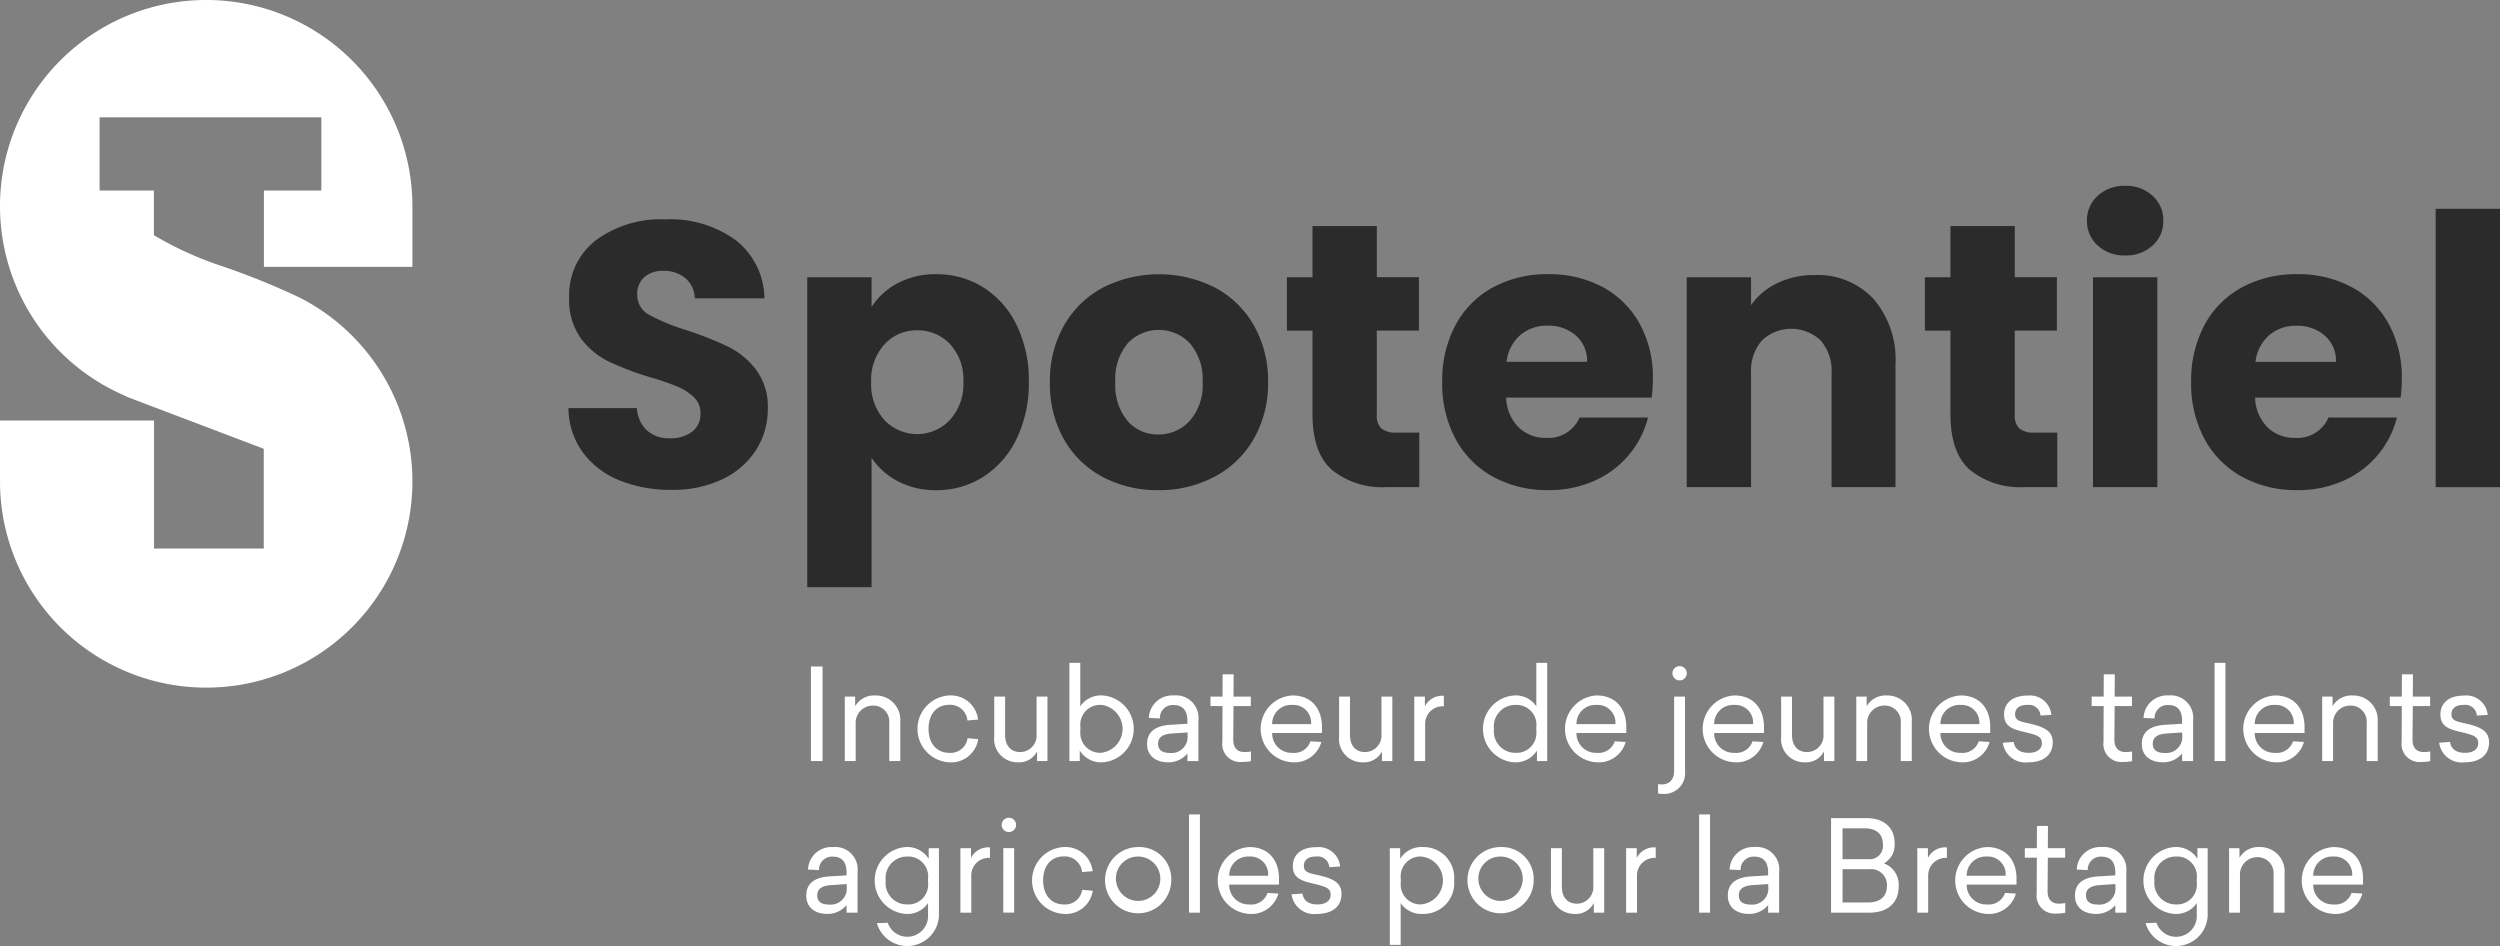
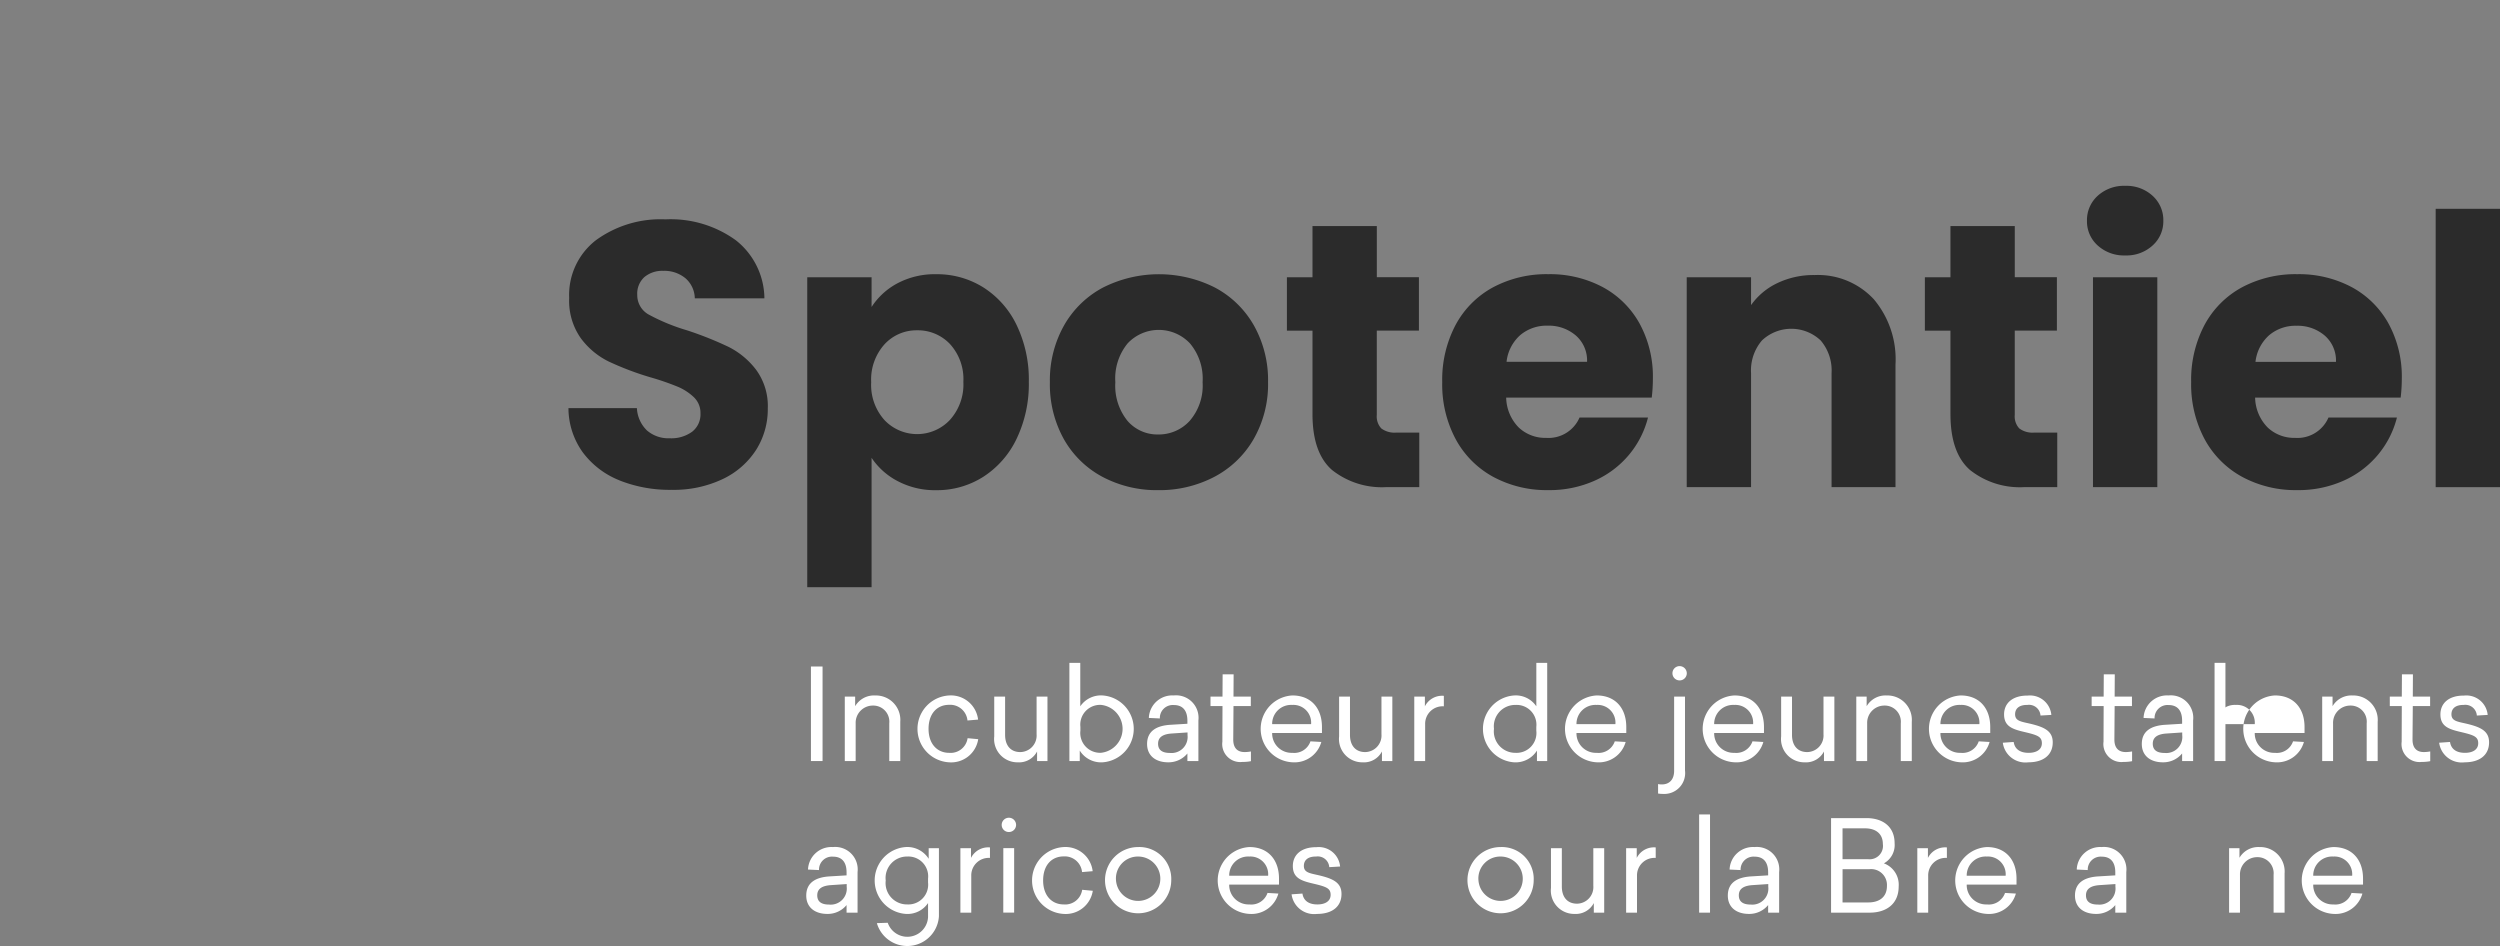
<svg xmlns="http://www.w3.org/2000/svg" id="Groupe_1938" data-name="Groupe 1938" width="279.79" height="105.874" viewBox="0 0 279.79 105.874">
  <rect x="0" y="0" width="279.79" height="105.874" fill="#808080" stroke="none" />
  <defs>
    <clipPath id="clip-path">
      <rect id="Rectangle_517" data-name="Rectangle 517" width="279.79" height="105.874" transform="translate(0 0)" fill="none" />
    </clipPath>
  </defs>
  <g id="Groupe_1937" data-name="Groupe 1937" clip-path="url(#clip-path)">
-     <path id="Tracé_7000" data-name="Tracé 7000" d="M33.49,33.288l-.04-.021a80.943,80.943,0,0,0-8.7-3.513,38.6,38.6,0,0,1-7.525-3.429v-5H11.146v-8.19H35.965v8.19H29.537v8.539H46.155V23.144c0-.022,0-.044,0-.067A23.078,23.078,0,1,0,13.522,44.083h0c.216.1.431.2.651.289l-.014.023L22.6,47.6l6.919,2.625,0,11.166h-.039l-.009-.005H17.241V47.063H0v6.785H0v.035a23.078,23.078,0,1,0,33.489-20.6" fill="#fff" />
    <path id="Tracé_7001" data-name="Tracé 7001" d="M69.339,53.763a9.472,9.472,0,0,1-4.1-3.115,8.514,8.514,0,0,1-1.62-4.968h7.661a3.713,3.713,0,0,0,1.136,2.505,3.658,3.658,0,0,0,2.527.863,3.952,3.952,0,0,0,2.526-.737,2.467,2.467,0,0,0,.926-2.042,2.422,2.422,0,0,0-.736-1.81,5.966,5.966,0,0,0-1.812-1.179,29.239,29.239,0,0,0-3.051-1.052,33.159,33.159,0,0,1-4.673-1.769A8.59,8.59,0,0,1,65,37.849a7.264,7.264,0,0,1-1.3-4.5,7.744,7.744,0,0,1,2.989-6.462,12.275,12.275,0,0,1,7.788-2.337,12.425,12.425,0,0,1,7.872,2.337,8.367,8.367,0,0,1,3.2,6.5h-7.79a3.048,3.048,0,0,0-1.053-2.253,3.7,3.7,0,0,0-2.482-.821,3.094,3.094,0,0,0-2.105.695,2.5,2.5,0,0,0-.8,2,2.478,2.478,0,0,0,1.347,2.231,22.07,22.07,0,0,0,4.211,1.726,39.018,39.018,0,0,1,4.652,1.853,8.851,8.851,0,0,1,3.093,2.568,6.869,6.869,0,0,1,1.306,4.336,8.526,8.526,0,0,1-1.283,4.589A9.007,9.007,0,0,1,80.915,53.6a12.749,12.749,0,0,1-5.767,1.22,15.193,15.193,0,0,1-5.809-1.052" fill="#2b2b2b" />
    <path id="Tracé_7002" data-name="Tracé 7002" d="M100.449,31.7a8.912,8.912,0,0,1,4.336-1.011,9.732,9.732,0,0,1,5.263,1.474,10.214,10.214,0,0,1,3.725,4.21,14.043,14.043,0,0,1,1.369,6.357,14.173,14.173,0,0,1-1.369,6.378,10.33,10.33,0,0,1-3.725,4.252,9.621,9.621,0,0,1-5.263,1.5,8.946,8.946,0,0,1-4.315-1.011,7.9,7.9,0,0,1-2.926-2.61V65.719h-7.2V31.029h7.2v3.326a7.825,7.825,0,0,1,2.9-2.652m5.873,6.8a4.94,4.94,0,0,0-3.684-1.537A4.856,4.856,0,0,0,99,38.523a5.885,5.885,0,0,0-1.5,4.252A5.881,5.881,0,0,0,99,47.027a5.036,5.036,0,0,0,7.3-.021,5.912,5.912,0,0,0,1.516-4.273,5.814,5.814,0,0,0-1.5-4.231" fill="#2b2b2b" />
    <path id="Tracé_7003" data-name="Tracé 7003" d="M123.415,53.383a10.775,10.775,0,0,1-4.337-4.209,12.585,12.585,0,0,1-1.579-6.4,12.469,12.469,0,0,1,1.6-6.379,10.855,10.855,0,0,1,4.377-4.23,13.907,13.907,0,0,1,12.462,0,10.857,10.857,0,0,1,4.378,4.23,12.478,12.478,0,0,1,1.6,6.379,12.355,12.355,0,0,1-1.621,6.378,10.949,10.949,0,0,1-4.42,4.23,13.211,13.211,0,0,1-6.252,1.474,12.951,12.951,0,0,1-6.209-1.474m9.724-6.272a6.022,6.022,0,0,0,1.453-4.336,6.142,6.142,0,0,0-1.41-4.337,4.786,4.786,0,0,0-6.968-.021,6.177,6.177,0,0,0-1.389,4.358,6.254,6.254,0,0,0,1.368,4.336,4.427,4.427,0,0,0,3.431,1.515,4.69,4.69,0,0,0,3.515-1.515" fill="#2b2b2b" />
    <path id="Tracé_7004" data-name="Tracé 7004" d="M158.84,48.416v6.1h-3.662a8.967,8.967,0,0,1-6.1-1.915q-2.19-1.916-2.189-6.252V37.007h-2.863V31.029h2.863V25.3h7.2v5.725H158.8v5.978h-4.715v9.43a1.973,1.973,0,0,0,.505,1.516,2.465,2.465,0,0,0,1.684.463Z" fill="#2b2b2b" />
    <path id="Tracé_7005" data-name="Tracé 7005" d="M184.857,44.5H168.566a4.893,4.893,0,0,0,1.409,3.347,4.309,4.309,0,0,0,3.052,1.158,3.784,3.784,0,0,0,3.748-2.274h7.662a10.526,10.526,0,0,1-2.126,4.168,10.635,10.635,0,0,1-3.852,2.9,12.371,12.371,0,0,1-5.179,1.053,12.591,12.591,0,0,1-6.146-1.474,10.468,10.468,0,0,1-4.21-4.21,13,13,0,0,1-1.516-6.4,13.142,13.142,0,0,1,1.495-6.4,10.348,10.348,0,0,1,4.188-4.21,12.7,12.7,0,0,1,6.189-1.473,12.561,12.561,0,0,1,6.062,1.431,10.286,10.286,0,0,1,4.148,4.084,12.409,12.409,0,0,1,1.494,6.189,18.183,18.183,0,0,1-.127,2.1m-7.24-4a3.7,3.7,0,0,0-1.263-2.947,4.647,4.647,0,0,0-3.158-1.094,4.557,4.557,0,0,0-3.052,1.052,4.668,4.668,0,0,0-1.536,2.989Z" fill="#2b2b2b" />
    <path id="Tracé_7006" data-name="Tracé 7006" d="M209.675,33.45a10.432,10.432,0,0,1,2.462,7.346V54.521h-7.156V41.765A5.156,5.156,0,0,0,203.76,38.1a4.785,4.785,0,0,0-6.568,0,5.156,5.156,0,0,0-1.221,3.663V54.521h-7.2V31.029h7.2v3.116a7.606,7.606,0,0,1,2.947-2.463,9.374,9.374,0,0,1,4.168-.9,8.528,8.528,0,0,1,6.589,2.673" fill="#2b2b2b" />
    <path id="Tracé_7007" data-name="Tracé 7007" d="M230.24,48.416v6.1h-3.663a8.964,8.964,0,0,1-6.1-1.915q-2.19-1.916-2.19-6.252V37.007h-2.862V31.029h2.862V25.3h7.2v5.725H230.2v5.978h-4.716v9.43a1.973,1.973,0,0,0,.506,1.516,2.462,2.462,0,0,0,1.683.463Z" fill="#2b2b2b" />
    <path id="Tracé_7008" data-name="Tracé 7008" d="M234.765,27.472a3.615,3.615,0,0,1-1.2-2.758,3.661,3.661,0,0,1,1.2-2.8,4.366,4.366,0,0,1,3.094-1.116,4.307,4.307,0,0,1,3.052,1.116,3.658,3.658,0,0,1,1.2,2.8,3.612,3.612,0,0,1-1.2,2.758,4.3,4.3,0,0,1-3.052,1.115,4.361,4.361,0,0,1-3.094-1.115m6.673,27.049h-7.2V31.029h7.2Z" fill="#2b2b2b" />
    <path id="Tracé_7009" data-name="Tracé 7009" d="M268.675,44.5H252.384a4.893,4.893,0,0,0,1.409,3.347,4.309,4.309,0,0,0,3.052,1.158,3.784,3.784,0,0,0,3.748-2.274h7.662a10.526,10.526,0,0,1-2.126,4.168,10.635,10.635,0,0,1-3.852,2.9,12.371,12.371,0,0,1-5.179,1.053,12.591,12.591,0,0,1-6.146-1.474,10.468,10.468,0,0,1-4.21-4.21,13,13,0,0,1-1.516-6.4,13.142,13.142,0,0,1,1.495-6.4,10.348,10.348,0,0,1,4.188-4.21,12.7,12.7,0,0,1,6.189-1.473,12.561,12.561,0,0,1,6.062,1.431,10.286,10.286,0,0,1,4.148,4.084A12.409,12.409,0,0,1,268.8,42.4a18.18,18.18,0,0,1-.127,2.1m-7.24-4a3.7,3.7,0,0,0-1.263-2.947,4.647,4.647,0,0,0-3.158-1.094,4.557,4.557,0,0,0-3.052,1.052,4.668,4.668,0,0,0-1.536,2.989Z" fill="#2b2b2b" />
    <rect id="Rectangle_512" data-name="Rectangle 512" width="7.199" height="31.153" transform="translate(272.591 23.368)" fill="#2b2b2b" />
    <rect id="Rectangle_513" data-name="Rectangle 513" width="1.301" height="10.581" transform="translate(90.756 74.593)" fill="#fff" />
    <path id="Tracé_7010" data-name="Tracé 7010" d="M100.755,80.789v4.385H99.524v-4.23a1.8,1.8,0,0,0-1.825-1.98,1.927,1.927,0,0,0-1.937,1.994v4.216H94.545V77.96h1.16v1.075a2.44,2.44,0,0,1,2.249-1.2,2.732,2.732,0,0,1,2.8,2.957" fill="#fff" />
    <path id="Tracé_7011" data-name="Tracé 7011" d="M109.464,80.534l-1.188.1a1.943,1.943,0,0,0-2.051-1.754c-1.344,0-2.305.976-2.305,2.688s.989,2.687,2.305,2.687a1.921,1.921,0,0,0,2.065-1.64l1.188.112a3.063,3.063,0,0,1-3.253,2.589,3.747,3.747,0,0,1,0-7.483,3.064,3.064,0,0,1,3.239,2.7" fill="#fff" />
    <path id="Tracé_7012" data-name="Tracé 7012" d="M116.066,85.173V84.1a2.269,2.269,0,0,1-2.164,1.217,2.611,2.611,0,0,1-2.631-2.9V77.959h1.216v4.286c0,1.174.608,1.924,1.7,1.924a1.853,1.853,0,0,0,1.824-1.995V77.959h1.217v7.214Z" fill="#fff" />
    <path id="Tracé_7013" data-name="Tracé 7013" d="M120.9,79.049a2.8,2.8,0,0,1,2.5-1.217,3.751,3.751,0,0,1,0,7.483A2.808,2.808,0,0,1,120.842,84v1.173h-1.16V74.183H120.9Zm.014,2.3v.424a2.218,2.218,0,0,0,2.305,2.476,2.695,2.695,0,0,0,0-5.361,2.213,2.213,0,0,0-2.305,2.461" fill="#fff" />
    <path id="Tracé_7014" data-name="Tracé 7014" d="M134.12,80.633v4.54h-1.231v-.848a2.729,2.729,0,0,1-2.149.99c-1.4,0-2.363-.736-2.363-2.051,0-1.5,1.132-2.065,2.645-2.15L132.889,81v-.34c0-1.089-.481-1.754-1.513-1.754a1.45,1.45,0,0,0-1.57,1.5l-1.231-.057a2.62,2.62,0,0,1,2.787-2.518,2.516,2.516,0,0,1,2.758,2.8m-2.942,1.457c-.934.057-1.57.354-1.57,1.146,0,.764.551,1.032,1.316,1.032a1.8,1.8,0,0,0,1.98-1.994v-.3Z" fill="#fff" />
    <path id="Tracé_7015" data-name="Tracé 7015" d="M140,84.1v1.089a5.1,5.1,0,0,1-.976.085,2.012,2.012,0,0,1-2.221-2.263l.014-3.989h-1.343V77.959h1.343l.015-2.489h1.23l-.014,2.489h1.938V79.02h-1.938l-.028,3.748c0,1.047.565,1.4,1.272,1.4A4.1,4.1,0,0,0,140,84.1" fill="#fff" />
    <path id="Tracé_7016" data-name="Tracé 7016" d="M142.375,82.033a2.173,2.173,0,0,0,2.264,2.221,1.911,1.911,0,0,0,2.022-1.287l1.216.071a3.12,3.12,0,0,1-3.21,2.277,3.746,3.746,0,0,1-.028-7.483c2.065,0,3.309,1.4,3.309,3.536v.665Zm0-.99h4.357a1.986,1.986,0,0,0-2.107-2.15,2.118,2.118,0,0,0-2.25,2.15" fill="#fff" />
    <path id="Tracé_7017" data-name="Tracé 7017" d="M154.663,85.173V84.1a2.269,2.269,0,0,1-2.164,1.217,2.611,2.611,0,0,1-2.631-2.9V77.959h1.216v4.286c0,1.174.608,1.924,1.7,1.924a1.853,1.853,0,0,0,1.824-1.995V77.959h1.217v7.214Z" fill="#fff" />
    <path id="Tracé_7018" data-name="Tracé 7018" d="M161.59,79.049a1.955,1.955,0,0,0-2.093,1.98v4.145H158.28V77.96h1.188v1.089a2.155,2.155,0,0,1,2.122-1.174Z" fill="#fff" />
    <path id="Tracé_7019" data-name="Tracé 7019" d="M172.011,85.173V84a2.823,2.823,0,0,1-2.56,1.316,3.751,3.751,0,0,1,0-7.483,2.773,2.773,0,0,1,2.489,1.216V74.182h1.217V85.173ZM167.2,81.566a2.4,2.4,0,0,0,2.418,2.688,2.222,2.222,0,0,0,2.32-2.476v-.424a2.216,2.216,0,0,0-2.32-2.461,2.391,2.391,0,0,0-2.418,2.673" fill="#fff" />
    <path id="Tracé_7020" data-name="Tracé 7020" d="M176.434,82.033a2.172,2.172,0,0,0,2.263,2.221,1.912,1.912,0,0,0,2.023-1.287l1.216.071a3.122,3.122,0,0,1-3.211,2.277,3.746,3.746,0,0,1-.028-7.483c2.065,0,3.31,1.4,3.31,3.536v.665Zm0-.99h4.356a1.986,1.986,0,0,0-2.107-2.15,2.118,2.118,0,0,0-2.249,2.15" fill="#fff" />
    <path id="Tracé_7021" data-name="Tracé 7021" d="M188.579,86.234a2.332,2.332,0,0,1-2.447,2.617,3.338,3.338,0,0,1-.566-.042V87.748a1.809,1.809,0,0,0,.424.042c.835,0,1.372-.537,1.372-1.527v-8.3h1.217Zm.2-10.877a.8.8,0,0,1-.806.792.8.8,0,1,1,0-1.6.806.806,0,0,1,.806.807" fill="#fff" />
    <path id="Tracé_7022" data-name="Tracé 7022" d="M191.844,82.033a2.173,2.173,0,0,0,2.263,2.221,1.911,1.911,0,0,0,2.023-1.287l1.216.071a3.121,3.121,0,0,1-3.211,2.277,3.746,3.746,0,0,1-.028-7.483c2.066,0,3.31,1.4,3.31,3.536v.665Zm0-.99H196.2a1.987,1.987,0,0,0-2.108-2.15,2.118,2.118,0,0,0-2.249,2.15" fill="#fff" />
    <path id="Tracé_7023" data-name="Tracé 7023" d="M204.133,85.173V84.1a2.269,2.269,0,0,1-2.164,1.217,2.611,2.611,0,0,1-2.631-2.9V77.959h1.216v4.286c0,1.174.608,1.924,1.7,1.924a1.853,1.853,0,0,0,1.824-1.995V77.959h1.217v7.214Z" fill="#fff" />
    <path id="Tracé_7024" data-name="Tracé 7024" d="M213.959,80.789v4.385h-1.231v-4.23a1.8,1.8,0,0,0-1.825-1.98,1.927,1.927,0,0,0-1.937,1.994v4.216h-1.217V77.96h1.16v1.075a2.44,2.44,0,0,1,2.249-1.2,2.732,2.732,0,0,1,2.8,2.957" fill="#fff" />
    <path id="Tracé_7025" data-name="Tracé 7025" d="M217.166,82.033a2.173,2.173,0,0,0,2.264,2.221,1.911,1.911,0,0,0,2.022-1.287l1.216.071a3.12,3.12,0,0,1-3.21,2.277,3.746,3.746,0,0,1-.028-7.483c2.065,0,3.309,1.4,3.309,3.536v.665Zm0-.99h4.357a1.986,1.986,0,0,0-2.107-2.15,2.118,2.118,0,0,0-2.25,2.15" fill="#fff" />
    <path id="Tracé_7026" data-name="Tracé 7026" d="M229.582,80.01l-1.217.071a1.289,1.289,0,0,0-1.471-1.188c-.919-.014-1.372.41-1.372,1.047,0,.763.679.82,1.712,1.06,1.527.368,2.5.792,2.5,2.08,0,1.428-1.06,2.235-2.73,2.235a2.551,2.551,0,0,1-2.857-2.193l1.217-.085c.113.792.707,1.217,1.669,1.217.862,0,1.485-.354,1.485-1.076s-.481-.9-1.782-1.216c-1.4-.325-2.448-.594-2.448-2.008,0-1.259.948-2.122,2.645-2.108a2.4,2.4,0,0,1,2.646,2.164" fill="#fff" />
    <path id="Tracé_7027" data-name="Tracé 7027" d="M238.615,84.1v1.089a5.1,5.1,0,0,1-.976.085,2.012,2.012,0,0,1-2.221-2.263l.014-3.989h-1.343V77.959h1.343l.015-2.489h1.23l-.014,2.489H238.6V79.02h-1.938l-.028,3.748c0,1.047.566,1.4,1.273,1.4a4.1,4.1,0,0,0,.707-.071" fill="#fff" />
    <path id="Tracé_7028" data-name="Tracé 7028" d="M245.445,80.633v4.54h-1.231v-.848a2.729,2.729,0,0,1-2.149.99c-1.4,0-2.363-.736-2.363-2.051,0-1.5,1.132-2.065,2.646-2.15L244.214,81v-.34c0-1.089-.481-1.754-1.513-1.754a1.45,1.45,0,0,0-1.57,1.5L239.9,80.35a2.62,2.62,0,0,1,2.787-2.518,2.516,2.516,0,0,1,2.758,2.8M242.5,82.09c-.934.057-1.57.354-1.57,1.146,0,.764.551,1.032,1.316,1.032a1.8,1.8,0,0,0,1.98-1.994v-.3Z" fill="#fff" />
    <rect id="Rectangle_514" data-name="Rectangle 514" width="1.217" height="10.991" transform="translate(247.845 74.183)" fill="#fff" />
-     <path id="Tracé_7029" data-name="Tracé 7029" d="M252.342,82.033a2.173,2.173,0,0,0,2.264,2.221,1.911,1.911,0,0,0,2.022-1.287l1.216.071a3.12,3.12,0,0,1-3.21,2.277,3.746,3.746,0,0,1-.028-7.483c2.065,0,3.309,1.4,3.309,3.536v.665Zm0-.99H256.7a1.986,1.986,0,0,0-2.107-2.15,2.118,2.118,0,0,0-2.25,2.15" fill="#fff" />
+     <path id="Tracé_7029" data-name="Tracé 7029" d="M252.342,82.033a2.173,2.173,0,0,0,2.264,2.221,1.911,1.911,0,0,0,2.022-1.287l1.216.071a3.12,3.12,0,0,1-3.21,2.277,3.746,3.746,0,0,1-.028-7.483c2.065,0,3.309,1.4,3.309,3.536v.665Zm0-.99a1.986,1.986,0,0,0-2.107-2.15,2.118,2.118,0,0,0-2.25,2.15" fill="#fff" />
    <path id="Tracé_7030" data-name="Tracé 7030" d="M266.1,80.789v4.385H264.87v-4.23a1.8,1.8,0,0,0-1.825-1.98,1.927,1.927,0,0,0-1.937,1.994v4.216h-1.217V77.96h1.16v1.075a2.44,2.44,0,0,1,2.249-1.2,2.732,2.732,0,0,1,2.8,2.957" fill="#fff" />
    <path id="Tracé_7031" data-name="Tracé 7031" d="M271.982,84.1v1.089a5.1,5.1,0,0,1-.976.085,2.012,2.012,0,0,1-2.221-2.263l.014-3.989h-1.343V77.959H268.8l.015-2.489h1.23l-.014,2.489h1.938V79.02H270.03L270,82.768c0,1.047.565,1.4,1.272,1.4a4.1,4.1,0,0,0,.708-.071" fill="#fff" />
    <path id="Tracé_7032" data-name="Tracé 7032" d="M278.415,80.01l-1.217.071a1.289,1.289,0,0,0-1.471-1.188c-.919-.014-1.372.41-1.372,1.047,0,.763.679.82,1.712,1.06,1.527.368,2.5.792,2.5,2.08,0,1.428-1.06,2.235-2.73,2.235a2.551,2.551,0,0,1-2.857-2.193l1.217-.085c.113.792.707,1.217,1.669,1.217.862,0,1.485-.354,1.485-1.076s-.481-.9-1.782-1.216c-1.4-.325-2.448-.594-2.448-2.008,0-1.259.948-2.122,2.645-2.108a2.4,2.4,0,0,1,2.646,2.164" fill="#fff" />
    <path id="Tracé_7033" data-name="Tracé 7033" d="M95.975,97.6v4.54H94.744v-.848a2.729,2.729,0,0,1-2.149.99c-1.4,0-2.363-.736-2.363-2.051,0-1.5,1.132-2.065,2.646-2.15l1.866-.113v-.34c0-1.089-.481-1.754-1.513-1.754a1.45,1.45,0,0,0-1.57,1.5l-1.231-.057A2.62,2.62,0,0,1,93.217,94.8a2.516,2.516,0,0,1,2.758,2.8m-2.942,1.457c-.934.057-1.57.354-1.57,1.146,0,.764.551,1.032,1.316,1.032a1.8,1.8,0,0,0,1.98-1.994v-.3Z" fill="#fff" />
    <path id="Tracé_7034" data-name="Tracé 7034" d="M103.935,96.114V94.926h1.146v7.624a3.546,3.546,0,0,1-6.945.764l1.216-.042a2.32,2.32,0,0,0,4.512-.637v-1.57a2.773,2.773,0,0,1-2.489,1.216,3.751,3.751,0,0,1,0-7.483,2.823,2.823,0,0,1,2.56,1.316m-4.809,2.433a2.391,2.391,0,0,0,2.418,2.673,2.216,2.216,0,0,0,2.32-2.461v-.424a2.222,2.222,0,0,0-2.32-2.476,2.4,2.4,0,0,0-2.418,2.688" fill="#fff" />
    <path id="Tracé_7035" data-name="Tracé 7035" d="M110.791,96.015A1.955,1.955,0,0,0,108.7,98v4.145h-1.217V94.926h1.188v1.089a2.155,2.155,0,0,1,2.122-1.174Z" fill="#fff" />
    <path id="Tracé_7036" data-name="Tracé 7036" d="M113.717,92.323a.8.8,0,0,1-.806.792.793.793,0,0,1-.806-.792.806.806,0,1,1,1.612,0m-1.429,2.6H113.5v7.214h-1.217Z" fill="#fff" />
    <path id="Tracé_7037" data-name="Tracé 7037" d="M122.287,97.5l-1.188.1a1.943,1.943,0,0,0-2.051-1.754c-1.344,0-2.305.976-2.305,2.688s.989,2.687,2.305,2.687a1.921,1.921,0,0,0,2.065-1.64l1.188.112a3.063,3.063,0,0,1-3.253,2.589,3.747,3.747,0,0,1,0-7.483,3.064,3.064,0,0,1,3.239,2.7" fill="#fff" />
    <path id="Tracé_7038" data-name="Tracé 7038" d="M131.081,98.533a3.706,3.706,0,1,1-3.706-3.734,3.568,3.568,0,0,1,3.706,3.734m-6.181,0a2.483,2.483,0,1,0,2.475-2.673,2.453,2.453,0,0,0-2.475,2.673" fill="#fff" />
-     <rect id="Rectangle_515" data-name="Rectangle 515" width="1.217" height="10.991" transform="translate(133.072 91.149)" fill="#fff" />
    <path id="Tracé_7039" data-name="Tracé 7039" d="M137.568,99a2.172,2.172,0,0,0,2.263,2.221,1.912,1.912,0,0,0,2.023-1.287l1.216.071a3.122,3.122,0,0,1-3.211,2.277,3.746,3.746,0,0,1-.028-7.483c2.065,0,3.31,1.4,3.31,3.536V99Zm0-.99h4.356a1.986,1.986,0,0,0-2.107-2.15,2.118,2.118,0,0,0-2.249,2.15" fill="#fff" />
    <path id="Tracé_7040" data-name="Tracé 7040" d="M149.983,96.977l-1.217.071a1.289,1.289,0,0,0-1.471-1.188c-.919-.014-1.372.41-1.372,1.047,0,.763.679.82,1.712,1.06,1.527.368,2.5.792,2.5,2.08,0,1.428-1.06,2.235-2.73,2.235a2.551,2.551,0,0,1-2.857-2.193l1.217-.085c.113.792.707,1.217,1.669,1.217.862,0,1.485-.354,1.485-1.076s-.481-.9-1.782-1.216c-1.4-.325-2.448-.594-2.448-2.008,0-1.259.948-2.122,2.645-2.108a2.4,2.4,0,0,1,2.646,2.164" fill="#fff" />
-     <path id="Tracé_7041" data-name="Tracé 7041" d="M162.737,98.532a3.434,3.434,0,0,1-3.48,3.749,2.8,2.8,0,0,1-2.5-1.217v4.682h-1.217V94.925h1.16v1.188a2.808,2.808,0,0,1,2.56-1.315,3.429,3.429,0,0,1,3.48,3.734m-5.969-.2v.424a2.214,2.214,0,0,0,2.3,2.462,2.695,2.695,0,0,0,0-5.361,2.217,2.217,0,0,0-2.3,2.475" fill="#fff" />
    <path id="Tracé_7042" data-name="Tracé 7042" d="M171.644,98.533a3.706,3.706,0,1,1-3.706-3.734,3.568,3.568,0,0,1,3.706,3.734m-6.181,0a2.483,2.483,0,1,0,2.475-2.673,2.453,2.453,0,0,0-2.475,2.673" fill="#fff" />
    <path id="Tracé_7043" data-name="Tracé 7043" d="M178.373,102.14v-1.075a2.269,2.269,0,0,1-2.164,1.217,2.611,2.611,0,0,1-2.631-2.9V94.926h1.216v4.286c0,1.174.608,1.924,1.7,1.924a1.853,1.853,0,0,0,1.824-2V94.926h1.217v7.214Z" fill="#fff" />
    <path id="Tracé_7044" data-name="Tracé 7044" d="M185.3,96.015A1.955,1.955,0,0,0,183.207,98v4.145H181.99V94.926h1.188v1.089a2.155,2.155,0,0,1,2.122-1.174Z" fill="#fff" />
    <rect id="Rectangle_516" data-name="Rectangle 516" width="1.217" height="10.991" transform="translate(190.162 91.149)" fill="#fff" />
    <path id="Tracé_7045" data-name="Tracé 7045" d="M199.114,97.6v4.54h-1.231v-.848a2.729,2.729,0,0,1-2.149.99c-1.4,0-2.363-.736-2.363-2.051,0-1.5,1.132-2.065,2.646-2.15l1.866-.113v-.34c0-1.089-.481-1.754-1.513-1.754a1.45,1.45,0,0,0-1.57,1.5l-1.231-.057a2.62,2.62,0,0,1,2.787-2.518,2.516,2.516,0,0,1,2.758,2.8m-2.942,1.457c-.934.057-1.57.354-1.57,1.146,0,.764.551,1.032,1.316,1.032a1.8,1.8,0,0,0,1.98-1.994v-.3Z" fill="#fff" />
    <path id="Tracé_7046" data-name="Tracé 7046" d="M208.882,91.559c1.811,0,3.155.934,3.155,2.815a2.342,2.342,0,0,1-1.2,2.249,2.548,2.548,0,0,1,1.655,2.588c0,1.981-1.414,2.929-3.238,2.929h-4.329V91.559Zm-2.673,4.6h2.872a1.493,1.493,0,0,0,1.64-1.7c0-1.174-.82-1.754-1.994-1.754h-2.518Zm0,4.838H209.1c1.131,0,2.079-.523,2.079-1.853a1.773,1.773,0,0,0-1.966-1.867h-3Z" fill="#fff" />
    <path id="Tracé_7047" data-name="Tracé 7047" d="M217.888,96.015A1.955,1.955,0,0,0,215.795,98v4.145h-1.217V94.926h1.188v1.089a2.155,2.155,0,0,1,2.122-1.174Z" fill="#fff" />
    <path id="Tracé_7048" data-name="Tracé 7048" d="M220.107,99a2.172,2.172,0,0,0,2.263,2.221,1.912,1.912,0,0,0,2.023-1.287l1.216.071a3.122,3.122,0,0,1-3.211,2.277,3.746,3.746,0,0,1-.028-7.483c2.065,0,3.31,1.4,3.31,3.536V99Zm0-.99h4.356a1.986,1.986,0,0,0-2.107-2.15,2.118,2.118,0,0,0-2.249,2.15" fill="#fff" />
-     <path id="Tracé_7049" data-name="Tracé 7049" d="M231.137,101.064v1.089a5.105,5.105,0,0,1-.976.085,2.012,2.012,0,0,1-2.222-2.263l.015-3.989h-1.343V94.925h1.343l.015-2.489h1.23l-.014,2.489h1.937v1.061h-1.937l-.028,3.748c0,1.047.565,1.4,1.272,1.4a4.09,4.09,0,0,0,.708-.071" fill="#fff" />
    <path id="Tracé_7050" data-name="Tracé 7050" d="M237.966,97.6v4.54h-1.231v-.848a2.729,2.729,0,0,1-2.149.99c-1.4,0-2.363-.736-2.363-2.051,0-1.5,1.132-2.065,2.645-2.15l1.867-.113v-.34c0-1.089-.481-1.754-1.513-1.754a1.45,1.45,0,0,0-1.57,1.5l-1.231-.057a2.62,2.62,0,0,1,2.787-2.518,2.516,2.516,0,0,1,2.758,2.8m-2.942,1.457c-.934.057-1.57.354-1.57,1.146,0,.764.551,1.032,1.316,1.032a1.8,1.8,0,0,0,1.98-1.994v-.3Z" fill="#fff" />
-     <path id="Tracé_7051" data-name="Tracé 7051" d="M245.926,96.114V94.926h1.146v7.624a3.546,3.546,0,0,1-6.946.764l1.216-.042a2.32,2.32,0,0,0,4.513-.637v-1.57a2.775,2.775,0,0,1-2.49,1.216,3.751,3.751,0,0,1,0-7.483,2.823,2.823,0,0,1,2.561,1.316m-4.809,2.433a2.391,2.391,0,0,0,2.418,2.673,2.216,2.216,0,0,0,2.32-2.461v-.424a2.221,2.221,0,0,0-2.32-2.476,2.4,2.4,0,0,0-2.418,2.688" fill="#fff" />
    <path id="Tracé_7052" data-name="Tracé 7052" d="M255.682,97.755v4.385h-1.231V97.91a1.8,1.8,0,0,0-1.825-1.98,1.927,1.927,0,0,0-1.937,1.994v4.216h-1.217V94.926h1.16V96a2.44,2.44,0,0,1,2.249-1.2,2.732,2.732,0,0,1,2.8,2.957" fill="#fff" />
    <path id="Tracé_7053" data-name="Tracé 7053" d="M258.888,99a2.173,2.173,0,0,0,2.264,2.221,1.911,1.911,0,0,0,2.022-1.287l1.216.071a3.12,3.12,0,0,1-3.21,2.277,3.746,3.746,0,0,1-.028-7.483c2.065,0,3.309,1.4,3.309,3.536V99Zm0-.99h4.357a1.986,1.986,0,0,0-2.107-2.15,2.118,2.118,0,0,0-2.25,2.15" fill="#fff" />
  </g>
</svg>